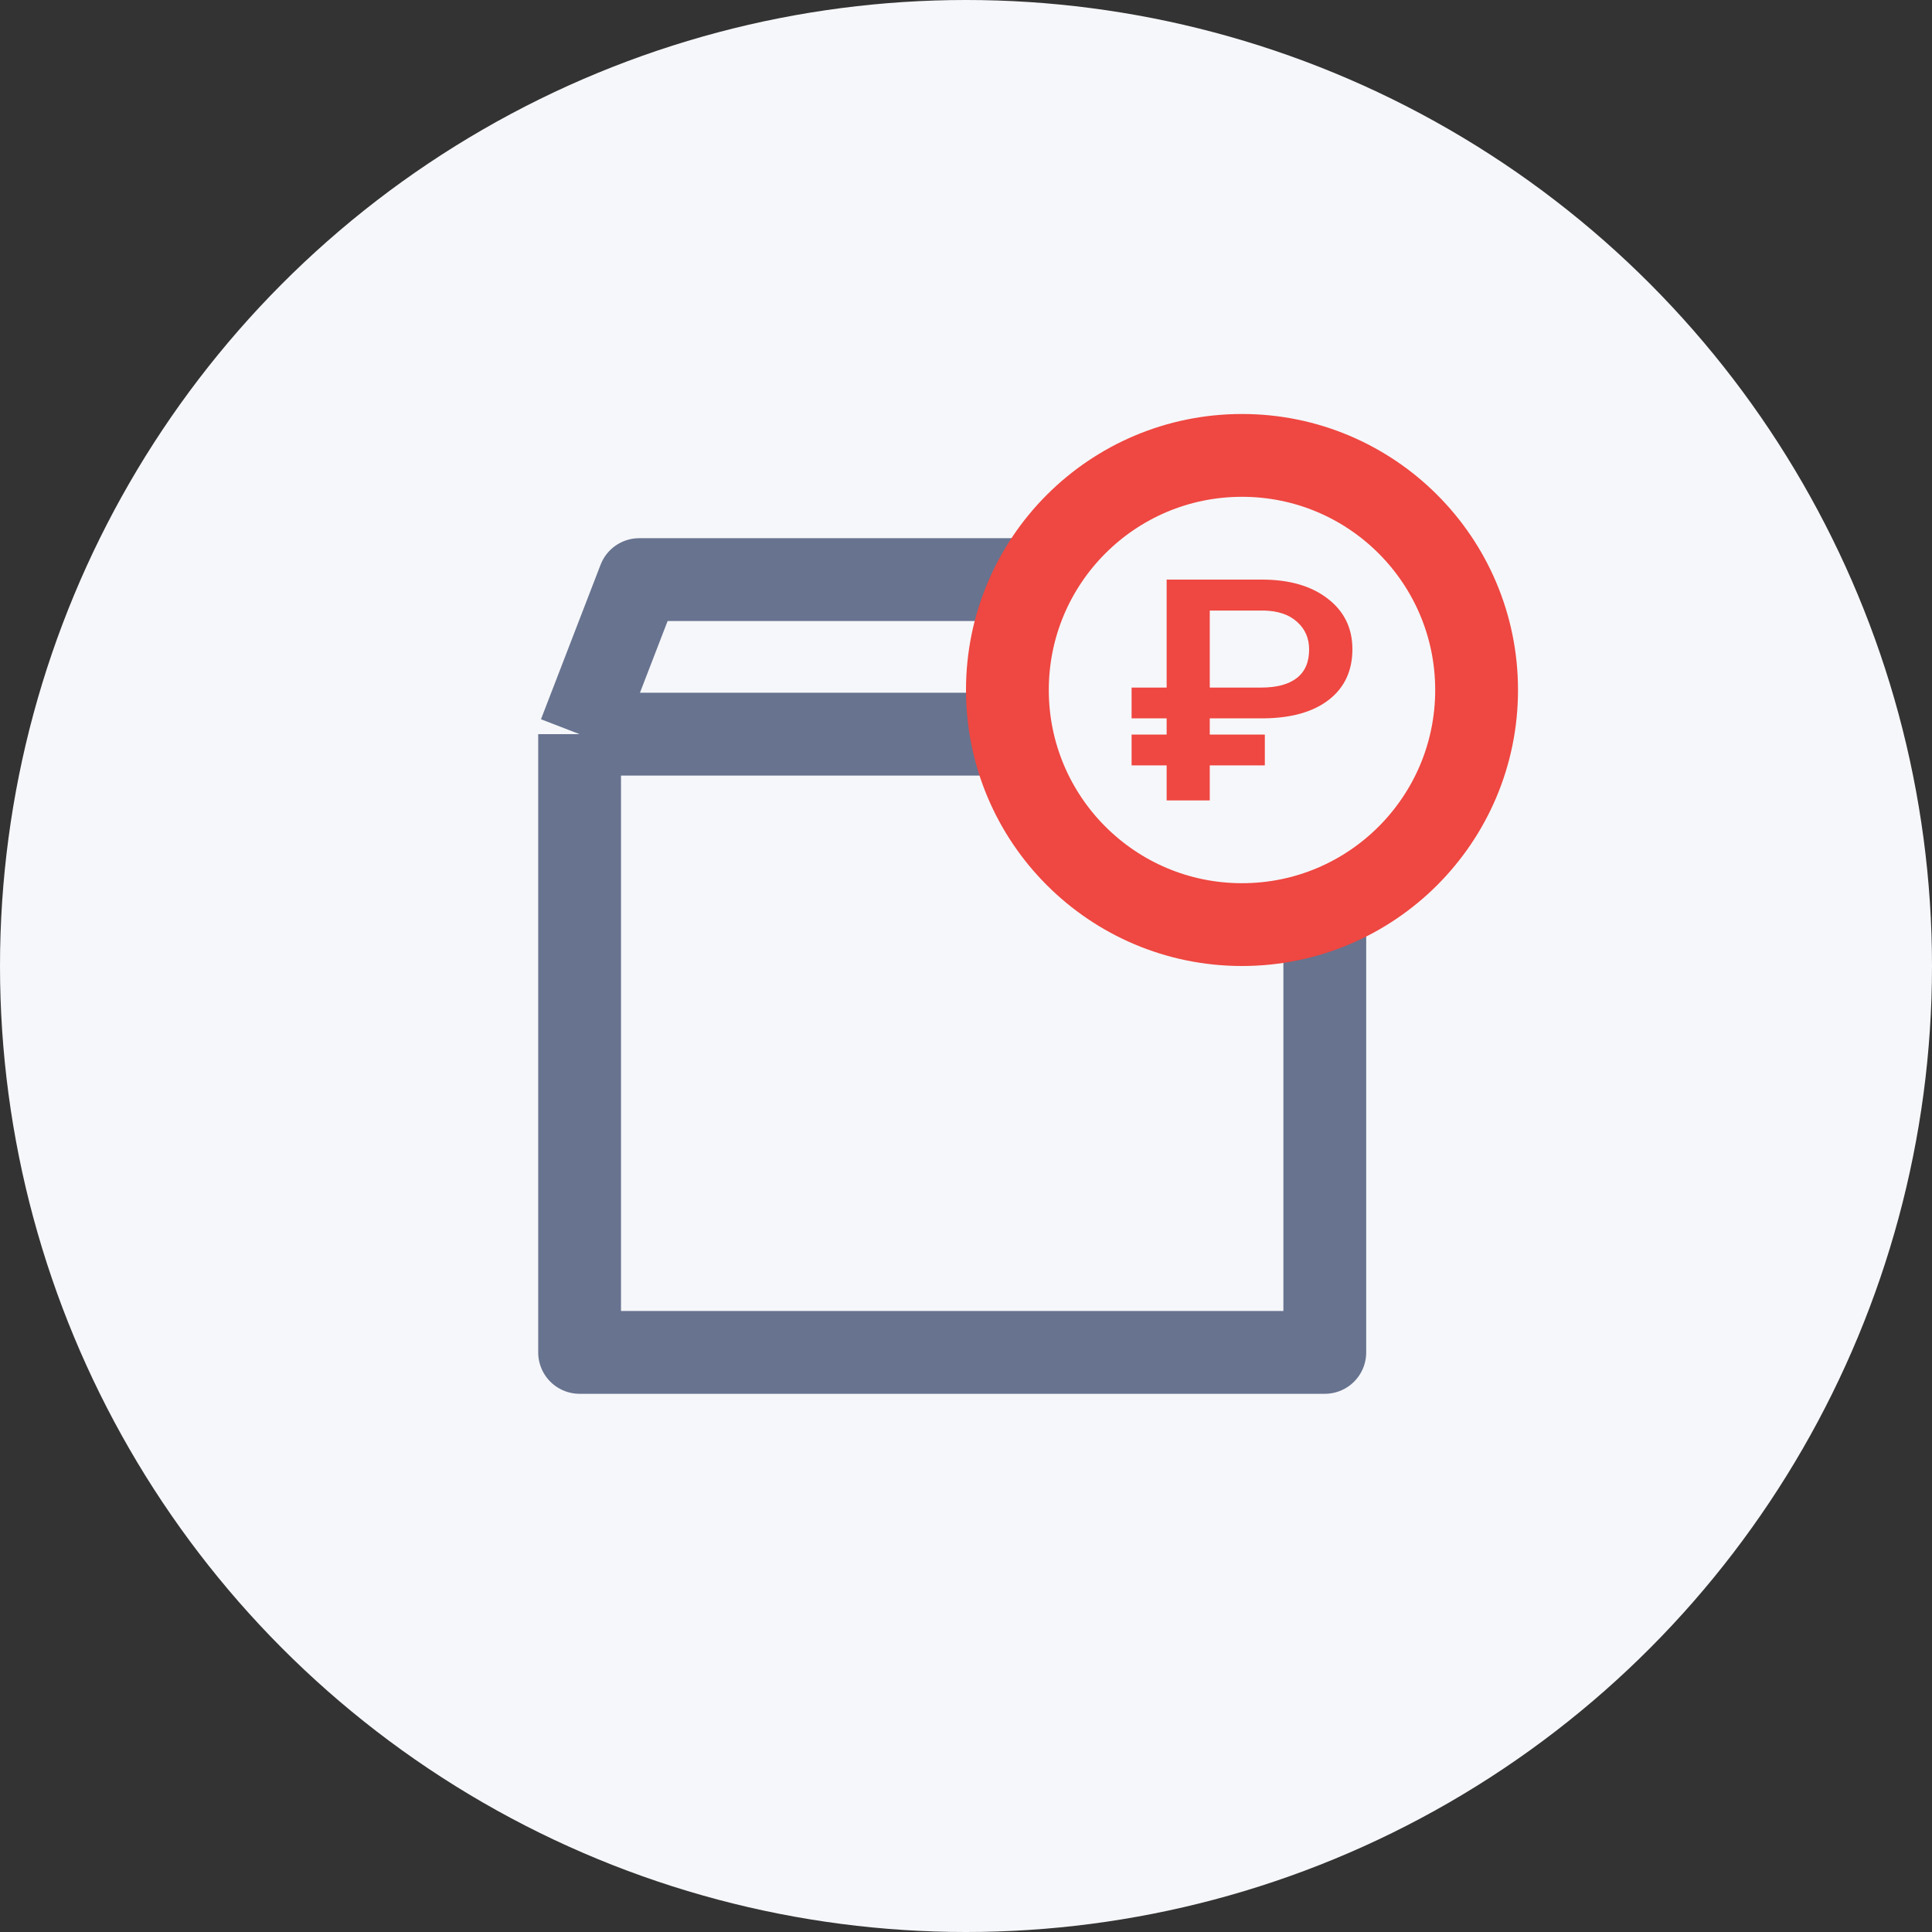
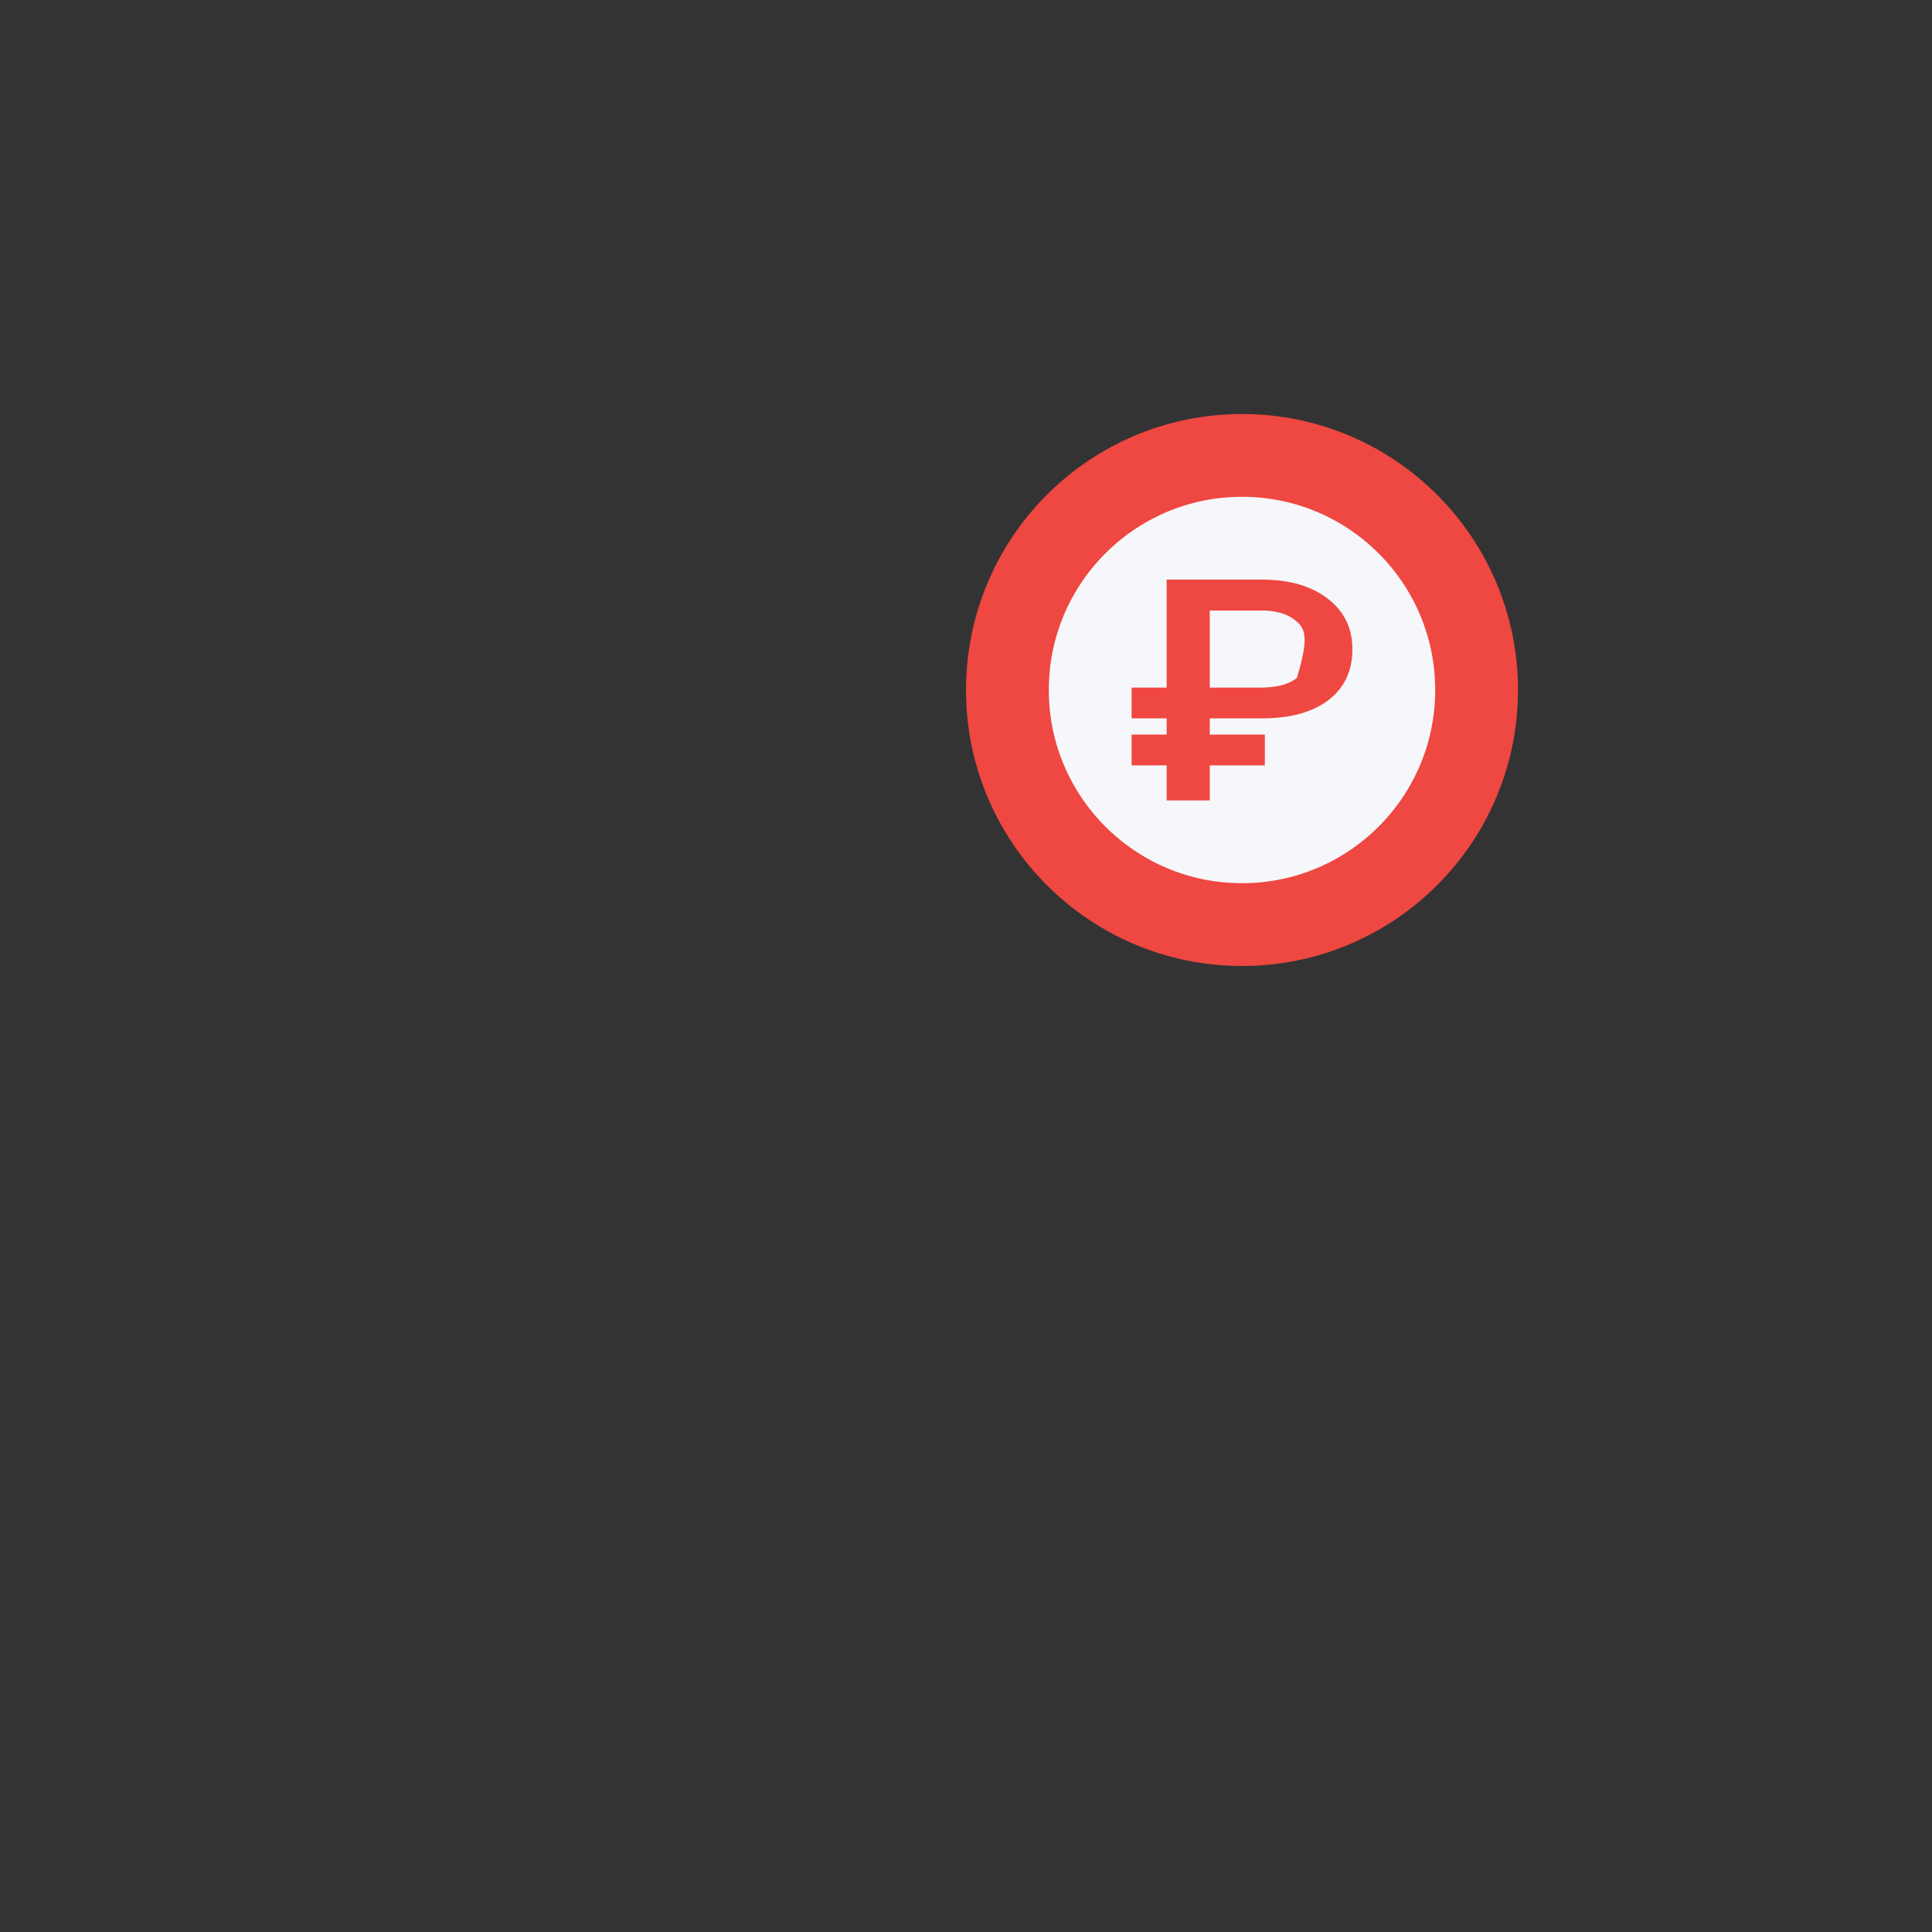
<svg xmlns="http://www.w3.org/2000/svg" width="70" height="70" viewBox="0 0 70 70" fill="none">
  <rect x="0" y="0" width="70" height="70" fill="#333333" stroke="none" />
-   <circle cx="35" cy="35" r="35" fill="#F6F7FA" />
-   <path d="M21 26.6V49H48V26.6M21 26.6L23.16 21H45.84L48 26.6M21 26.6H48" stroke="#67738F" stroke-width="3" stroke-linejoin="round" />
  <circle cx="45" cy="25" r="8.5" fill="#F6F7FA" stroke="#EF4741" stroke-width="3" />
-   <path d="M45.827 27.731H43.832V29H42.27V27.731H41V26.615H42.27V26.027H41V24.912H42.27V21H45.722C46.718 21 47.513 21.231 48.108 21.692C48.703 22.15 49 22.76 49 23.522C49 24.299 48.717 24.908 48.151 25.352C47.585 25.791 46.798 26.017 45.79 26.027H43.832V26.615H45.827V27.731ZM43.832 24.912H45.697C46.259 24.912 46.689 24.797 46.986 24.566C47.283 24.335 47.432 23.991 47.432 23.533C47.432 23.123 47.286 22.788 46.992 22.527C46.703 22.267 46.302 22.132 45.79 22.121H43.832V24.912Z" fill="#EF4741" />
+   <path d="M45.827 27.731H43.832V29H42.27V27.731H41V26.615H42.27V26.027H41V24.912H42.27V21H45.722C46.718 21 47.513 21.231 48.108 21.692C48.703 22.15 49 22.76 49 23.522C49 24.299 48.717 24.908 48.151 25.352C47.585 25.791 46.798 26.017 45.79 26.027H43.832V26.615H45.827V27.731ZM43.832 24.912H45.697C46.259 24.912 46.689 24.797 46.986 24.566C47.432 23.123 47.286 22.788 46.992 22.527C46.703 22.267 46.302 22.132 45.79 22.121H43.832V24.912Z" fill="#EF4741" />
</svg>